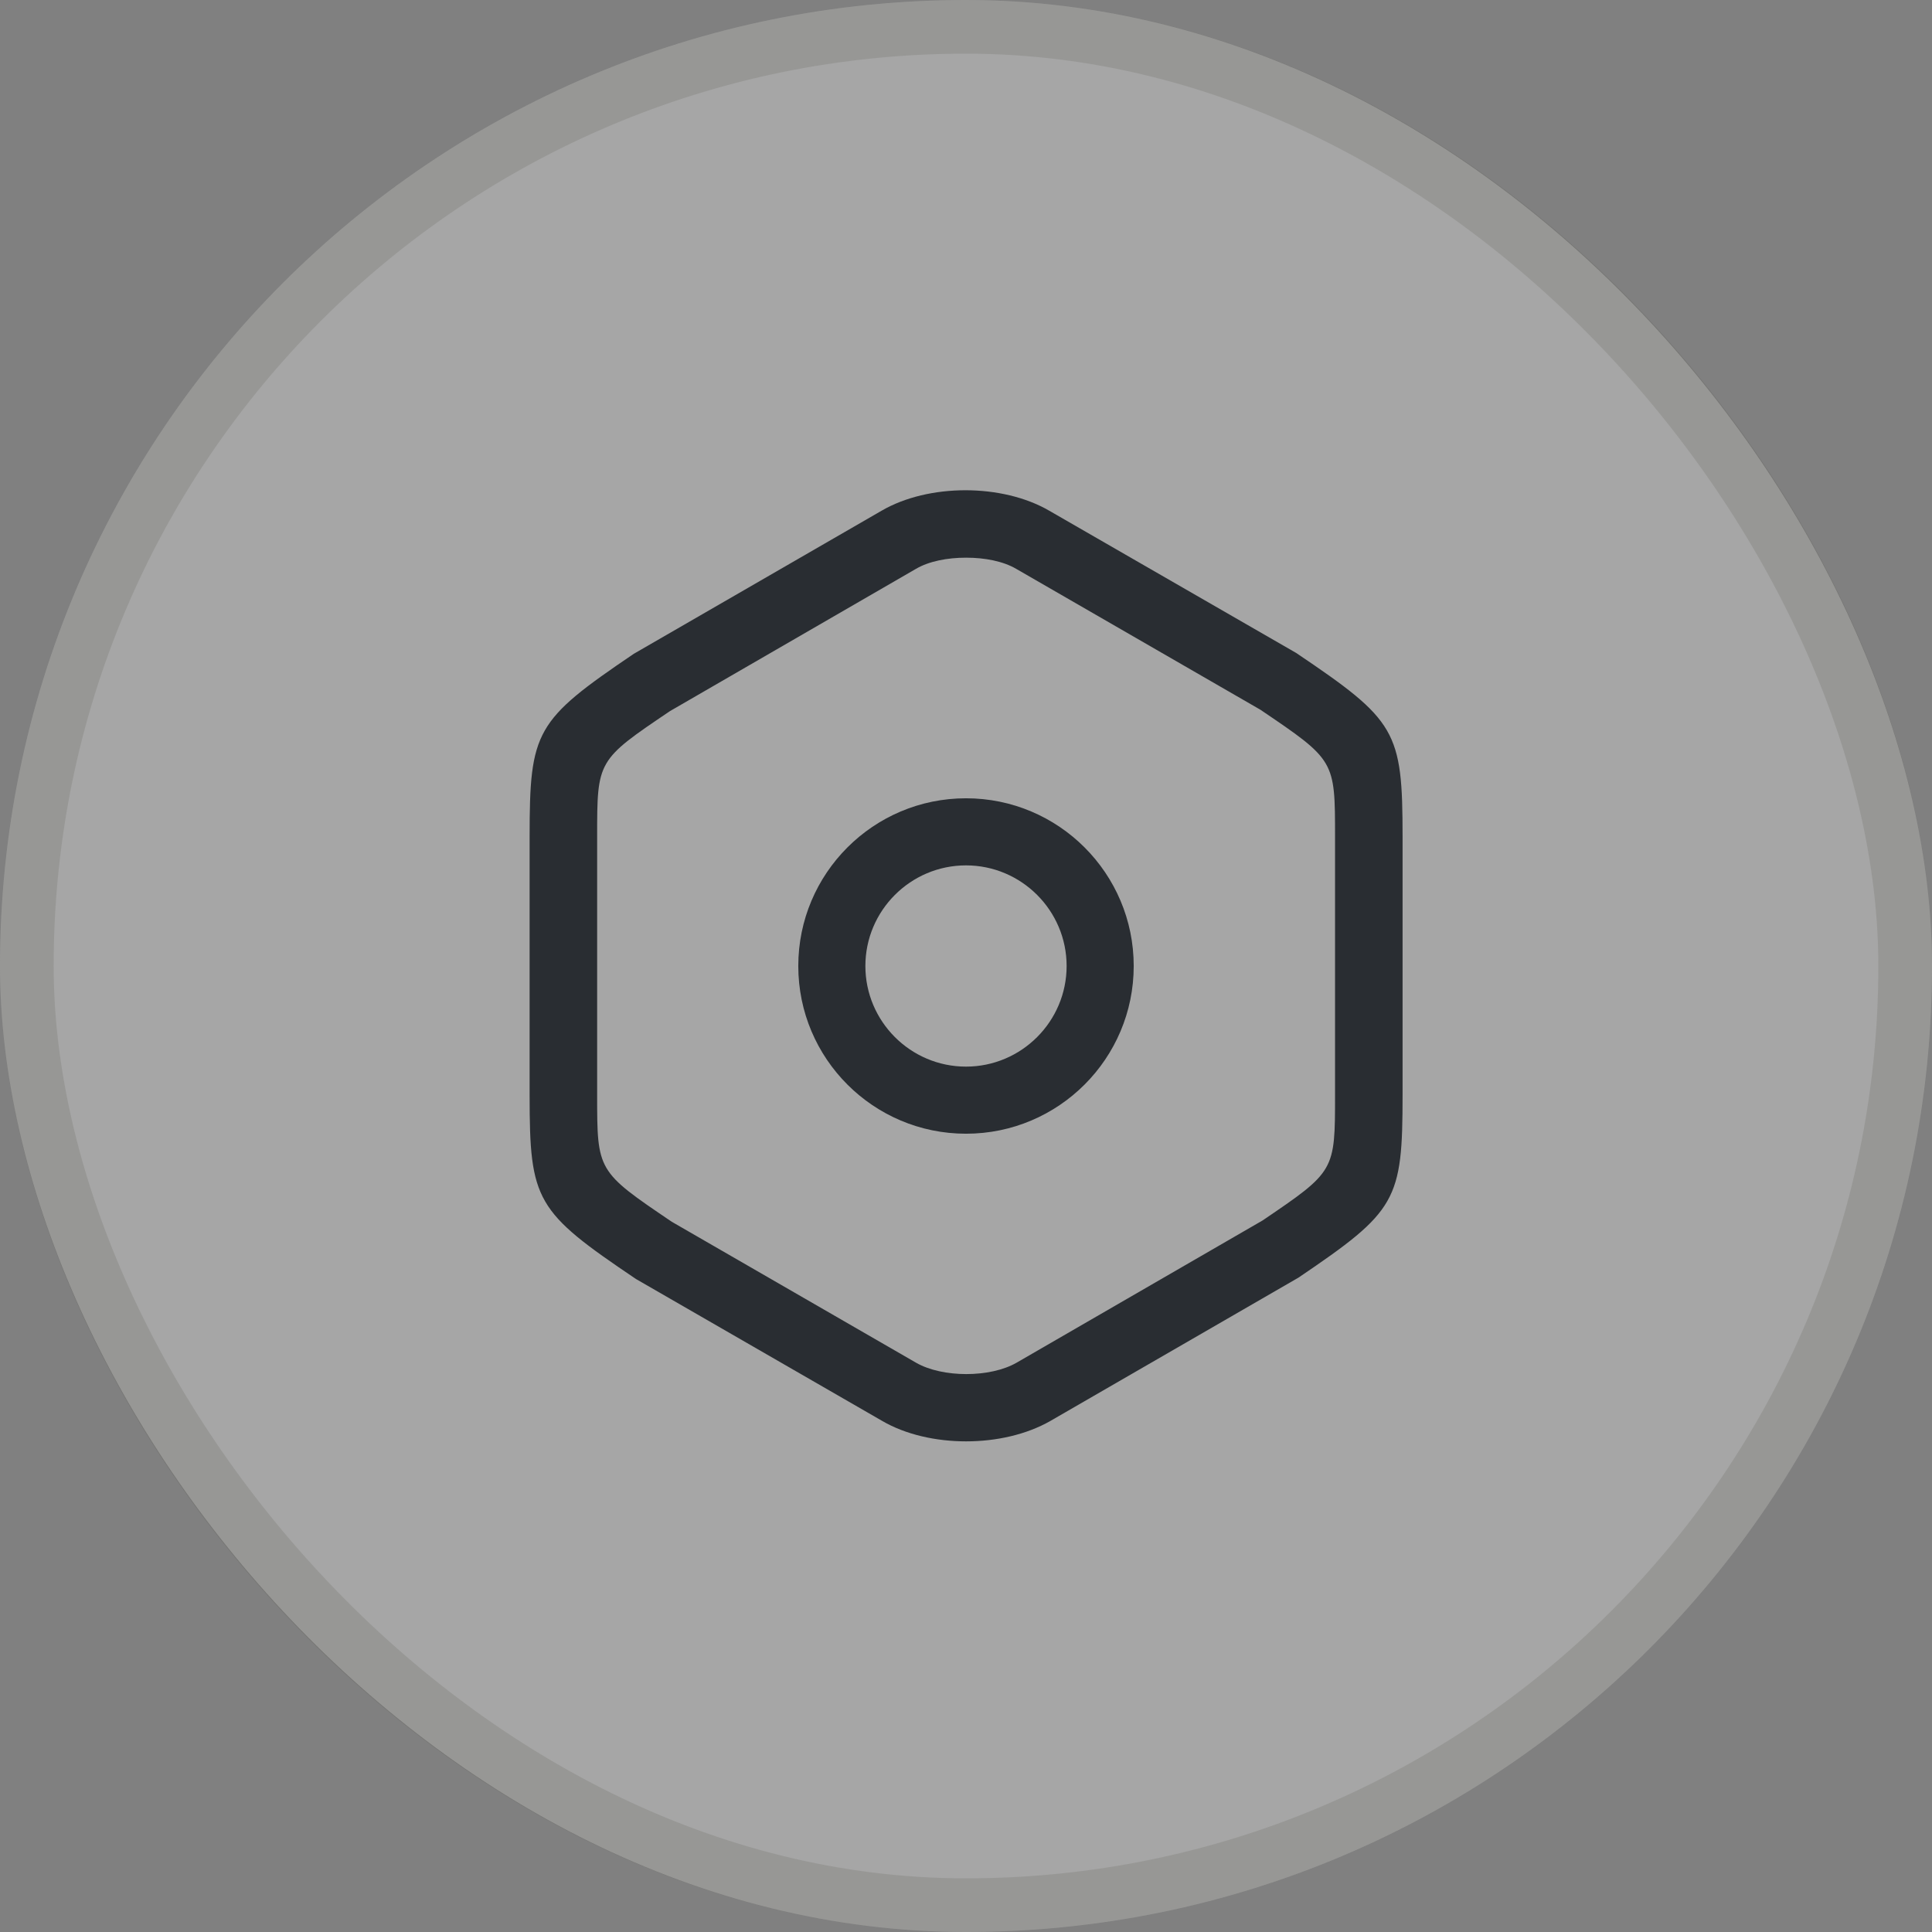
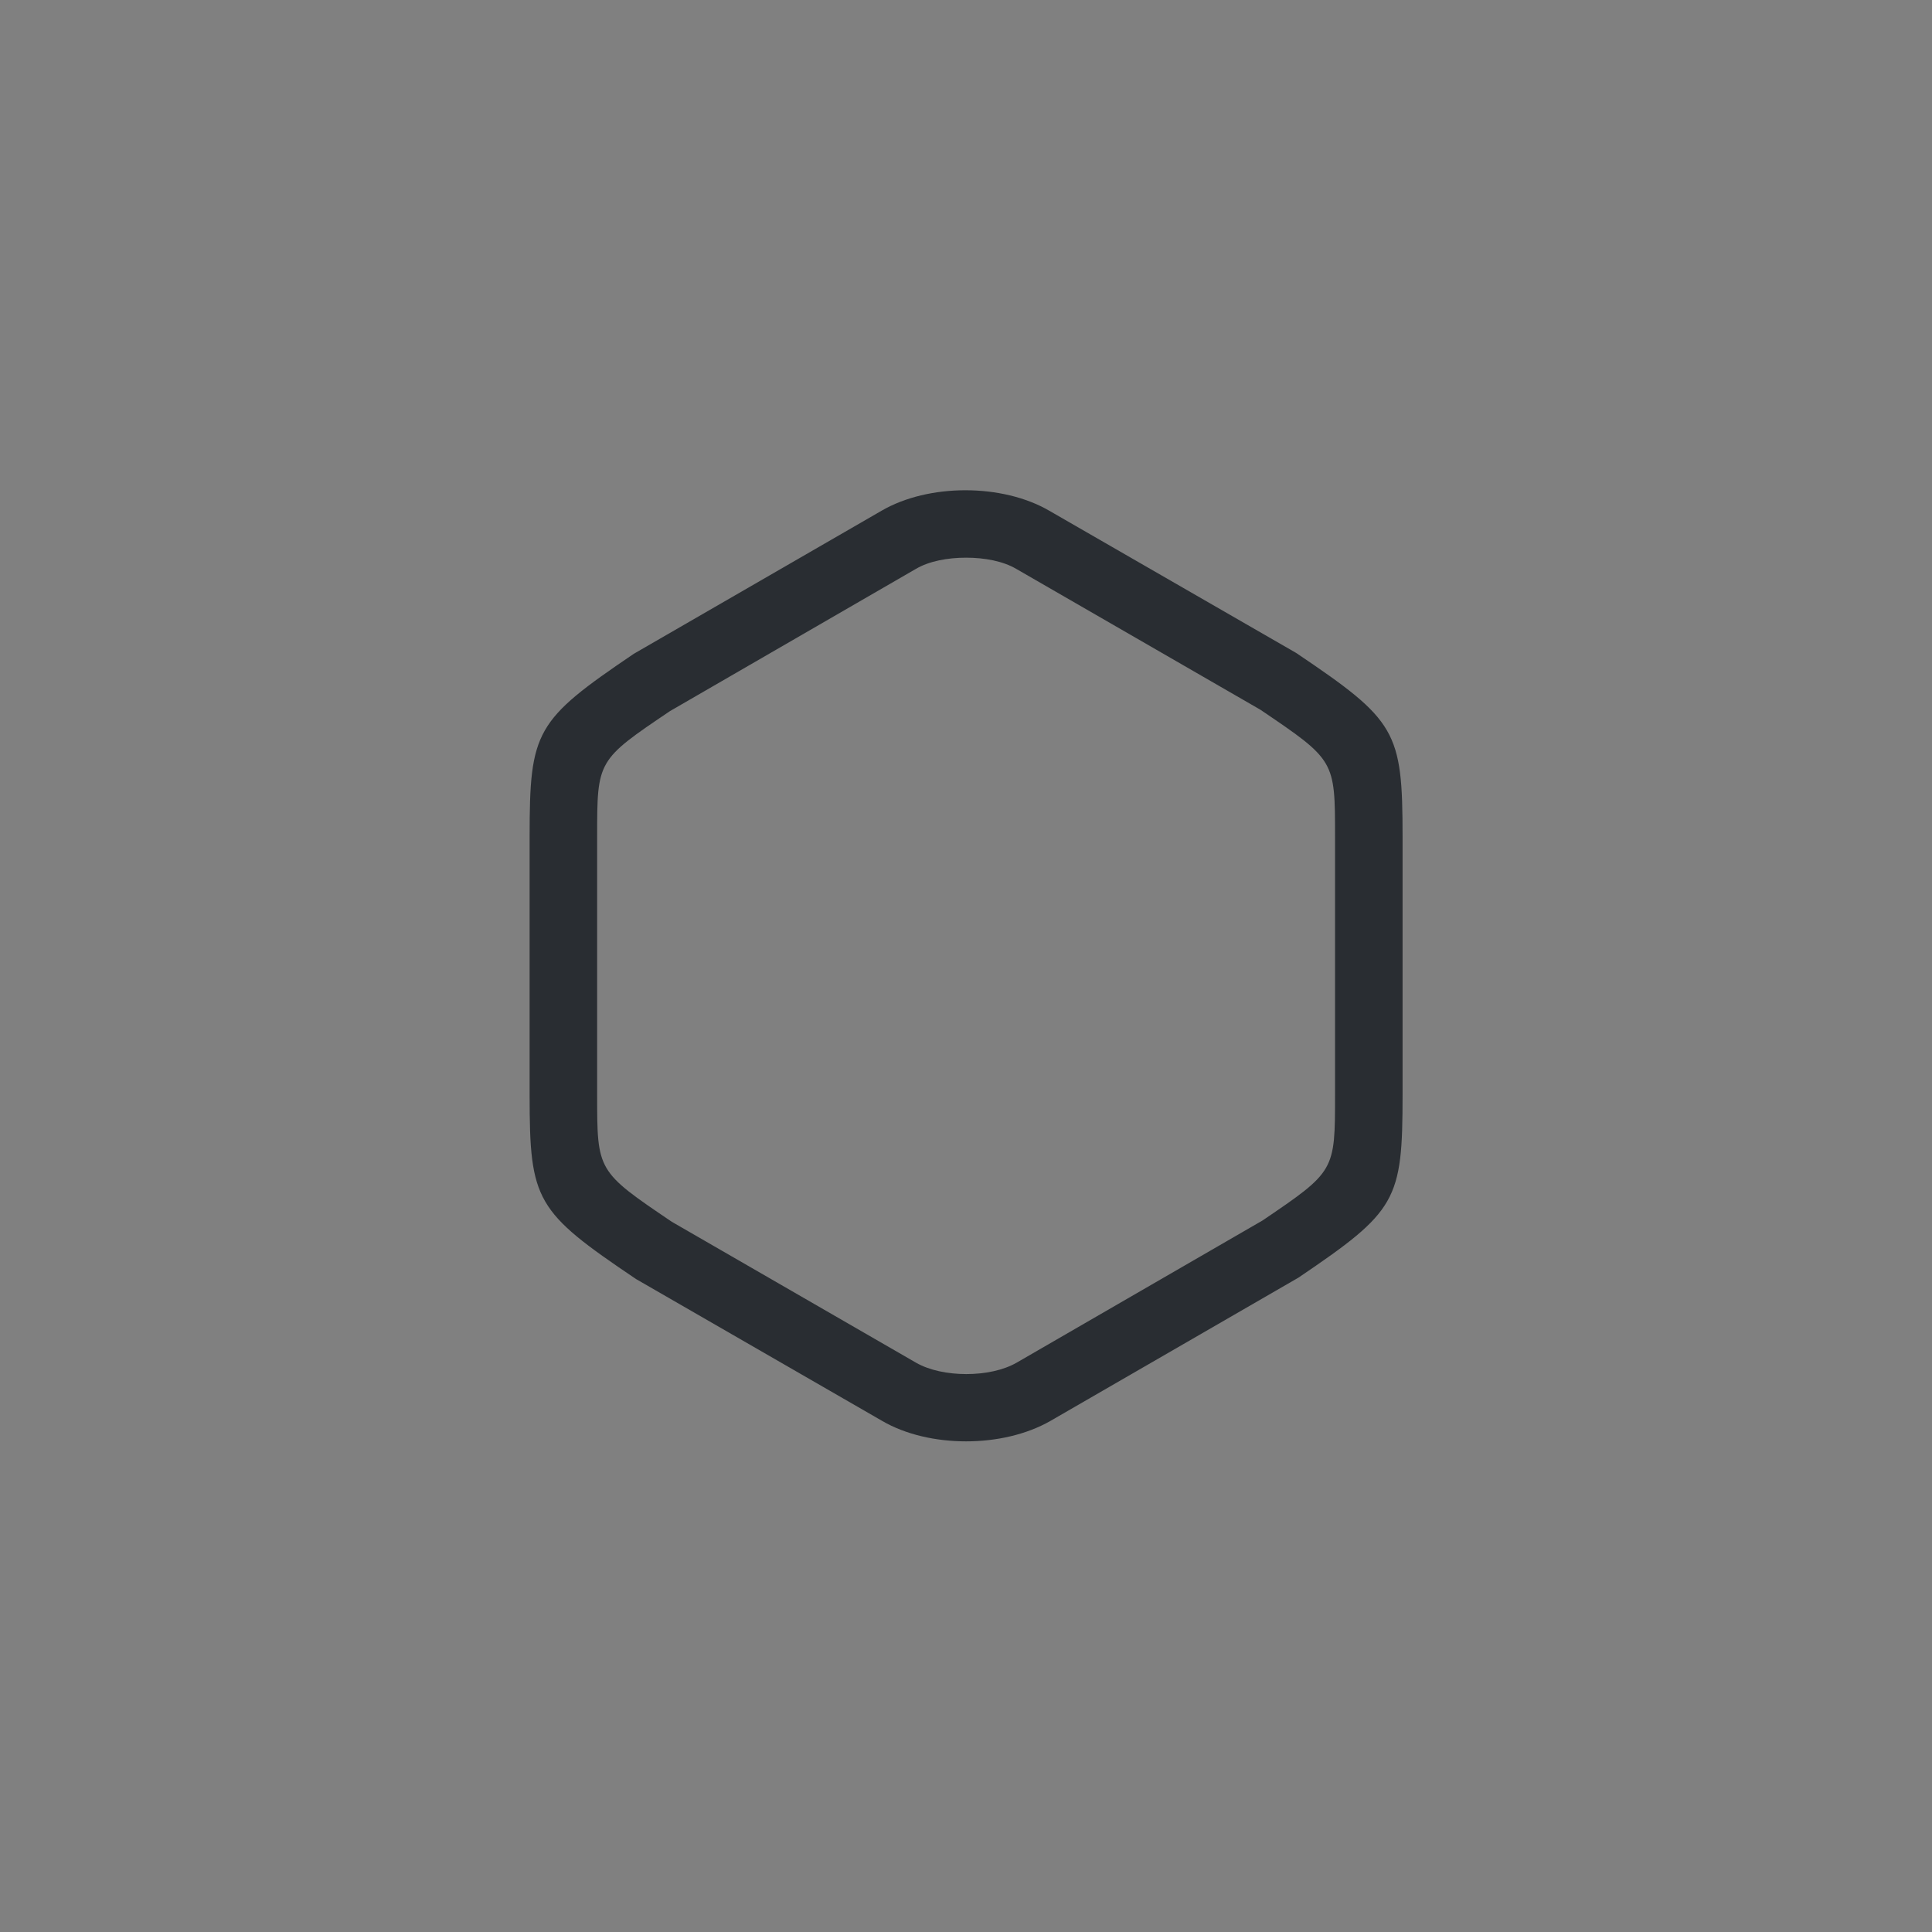
<svg xmlns="http://www.w3.org/2000/svg" width="63" height="63" viewBox="0 0 63 63" fill="none">
  <rect x="0" y="0" width="63" height="63" fill="#808080" stroke="none" />
-   <rect width="63" height="63" rx="31.5" fill="white" fill-opacity="0.3" />
-   <rect x="0.875" y="0.875" width="61.25" height="61.25" rx="30.625" stroke="#2E2E1F" stroke-opacity="0.12" stroke-width="1.75" />
  <path d="M31.503 47.001C30.526 47.001 29.534 46.783 28.761 46.331L20.74 41.708C17.474 39.506 17.27 39.17 17.27 35.714V27.285C17.27 23.828 17.459 23.493 20.667 21.32L28.747 16.654C30.278 15.764 32.684 15.764 34.215 16.654L42.265 21.291C45.532 23.493 45.736 23.828 45.736 27.285V35.699C45.736 39.156 45.547 39.491 42.338 41.664L34.259 46.331C33.472 46.783 32.48 47.001 31.503 47.001ZM31.503 18.185C30.89 18.185 30.292 18.301 29.869 18.549L21.849 23.187C19.472 24.791 19.472 24.791 19.472 27.285V35.699C19.472 38.193 19.472 38.193 21.907 39.841L29.869 44.435C30.73 44.931 32.29 44.931 33.151 44.435L41.172 39.797C43.534 38.193 43.534 38.193 43.534 35.699V27.285C43.534 24.791 43.534 24.791 41.099 23.143L33.136 18.549C32.713 18.301 32.115 18.185 31.503 18.185Z" fill="#292D32" />
-   <path d="M31.5 36.969C28.481 36.969 26.031 34.519 26.031 31.5C26.031 28.481 28.481 26.031 31.5 26.031C34.519 26.031 36.969 28.481 36.969 31.5C36.969 34.519 34.519 36.969 31.5 36.969ZM31.5 28.219C29.692 28.219 28.219 29.692 28.219 31.5C28.219 33.308 29.692 34.781 31.5 34.781C33.308 34.781 34.781 33.308 34.781 31.5C34.781 29.692 33.308 28.219 31.5 28.219Z" fill="#292D32" />
</svg>